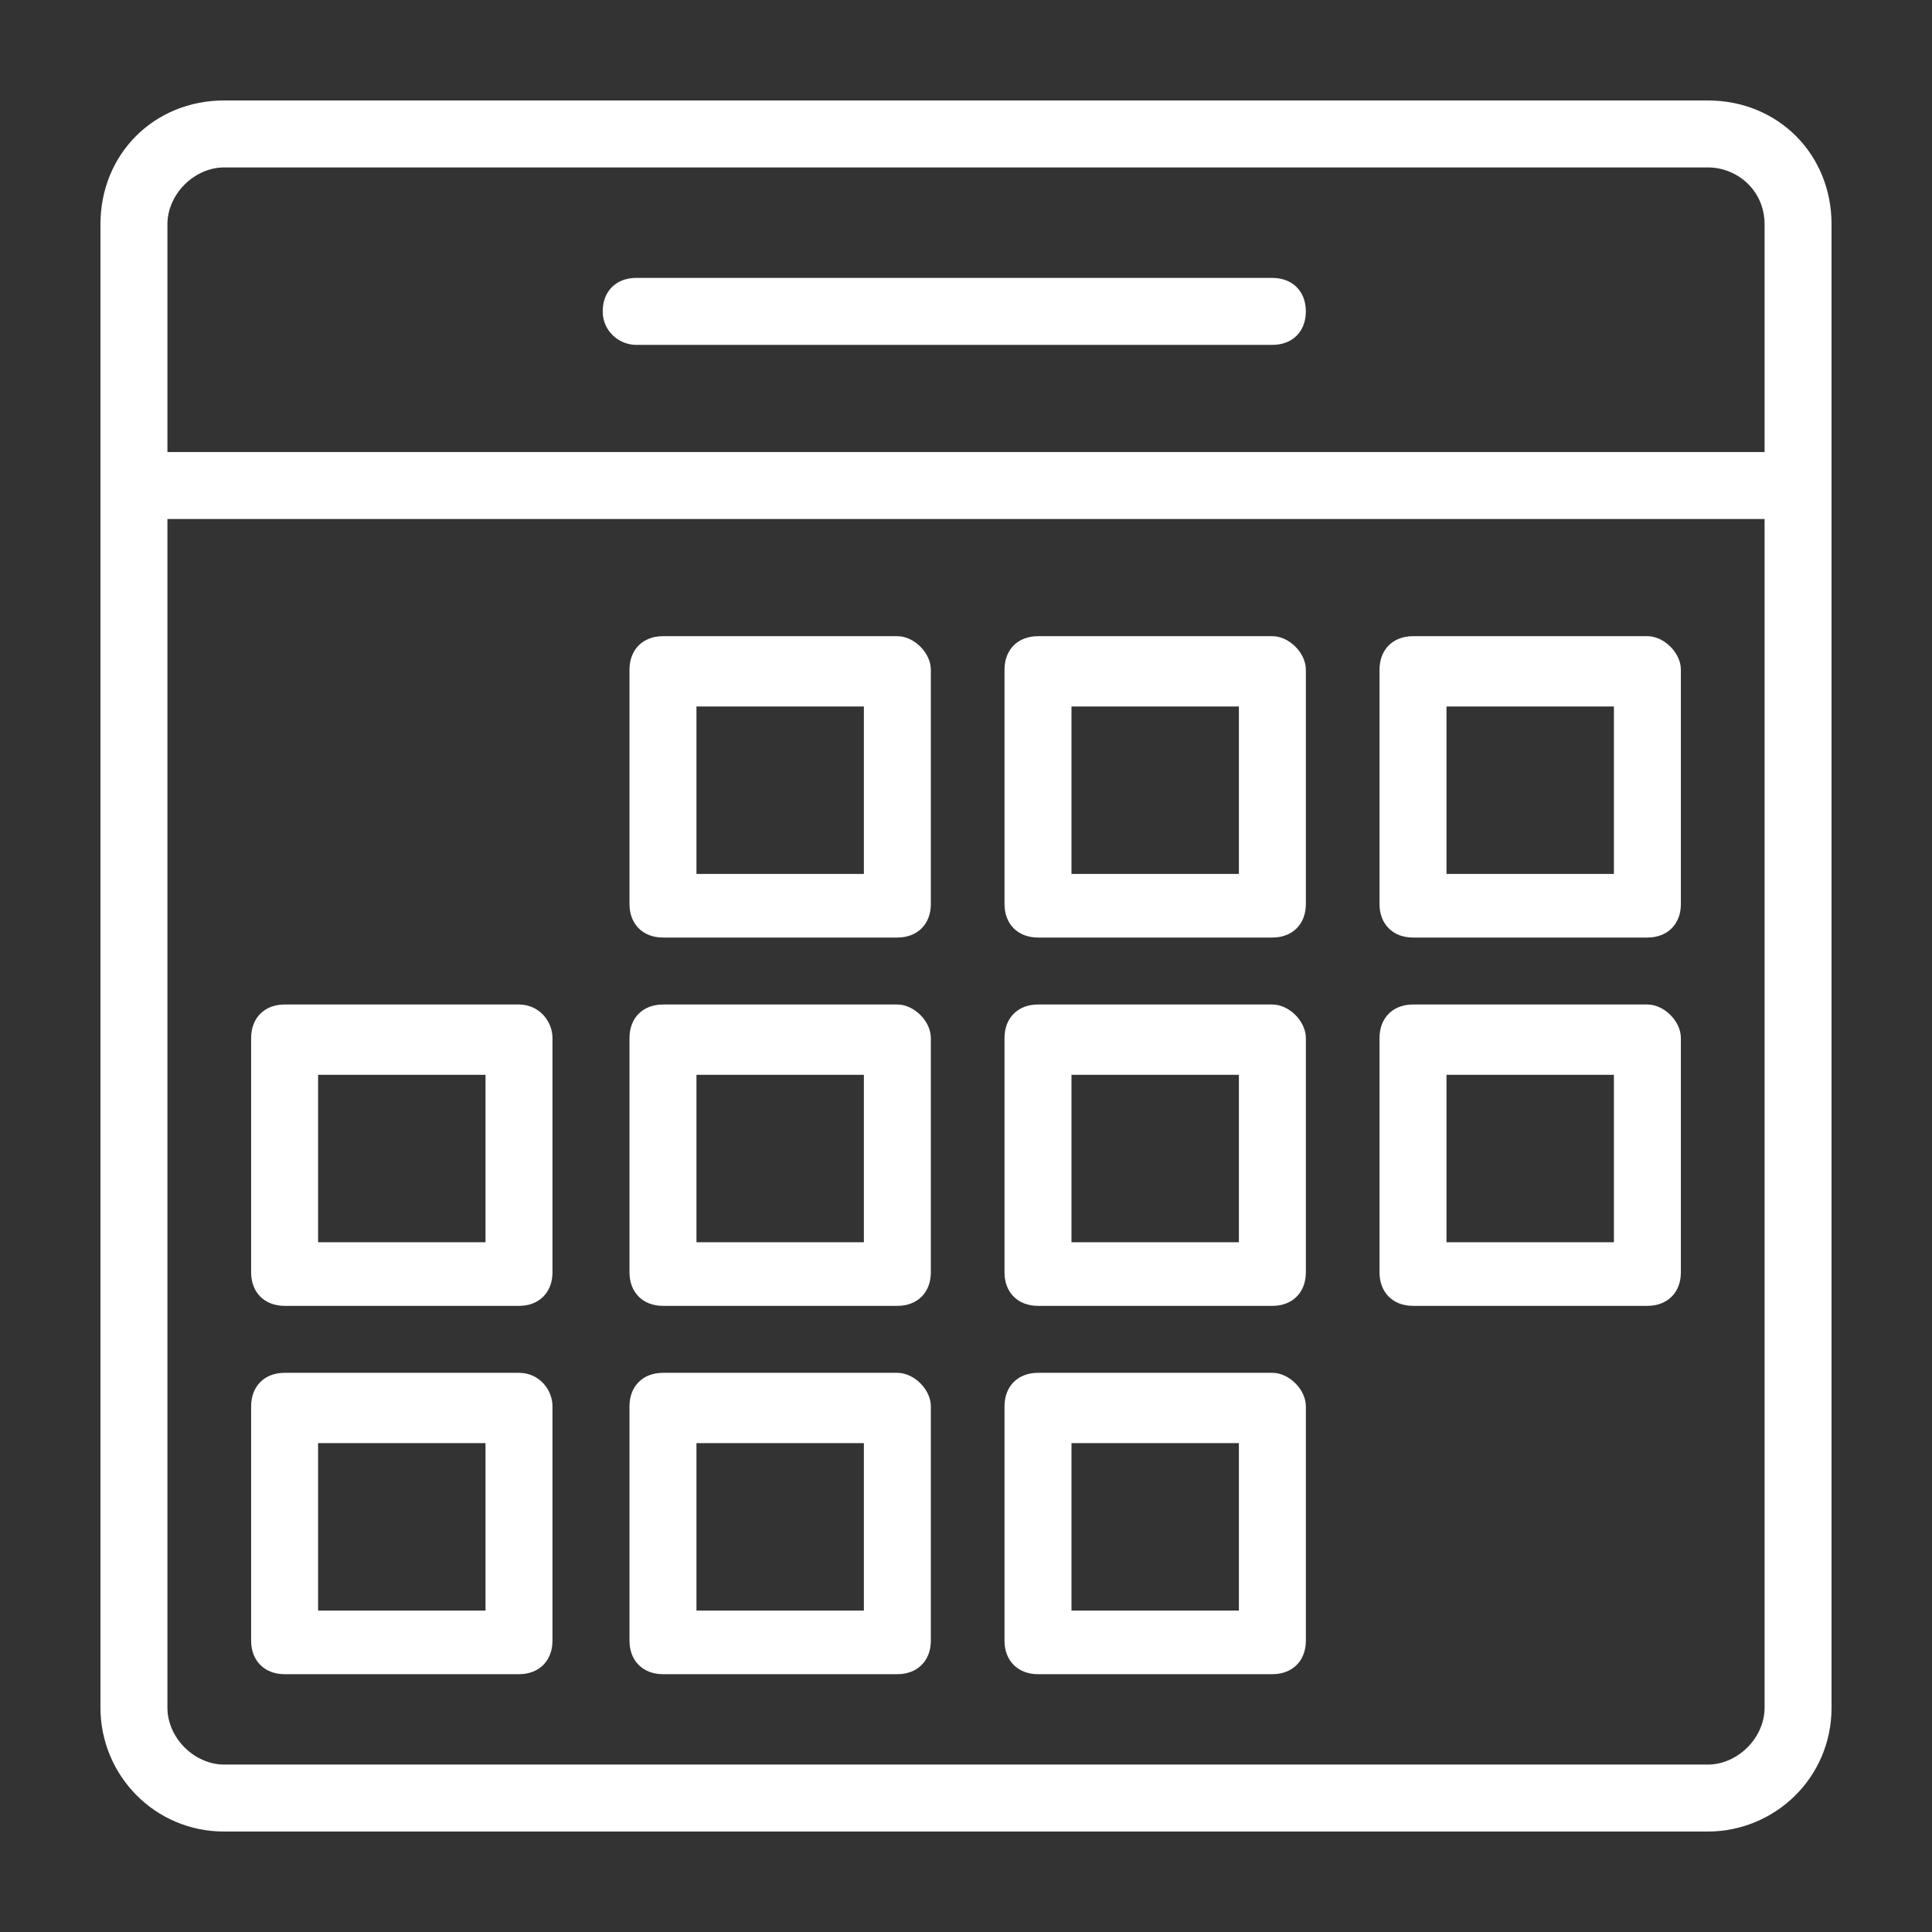
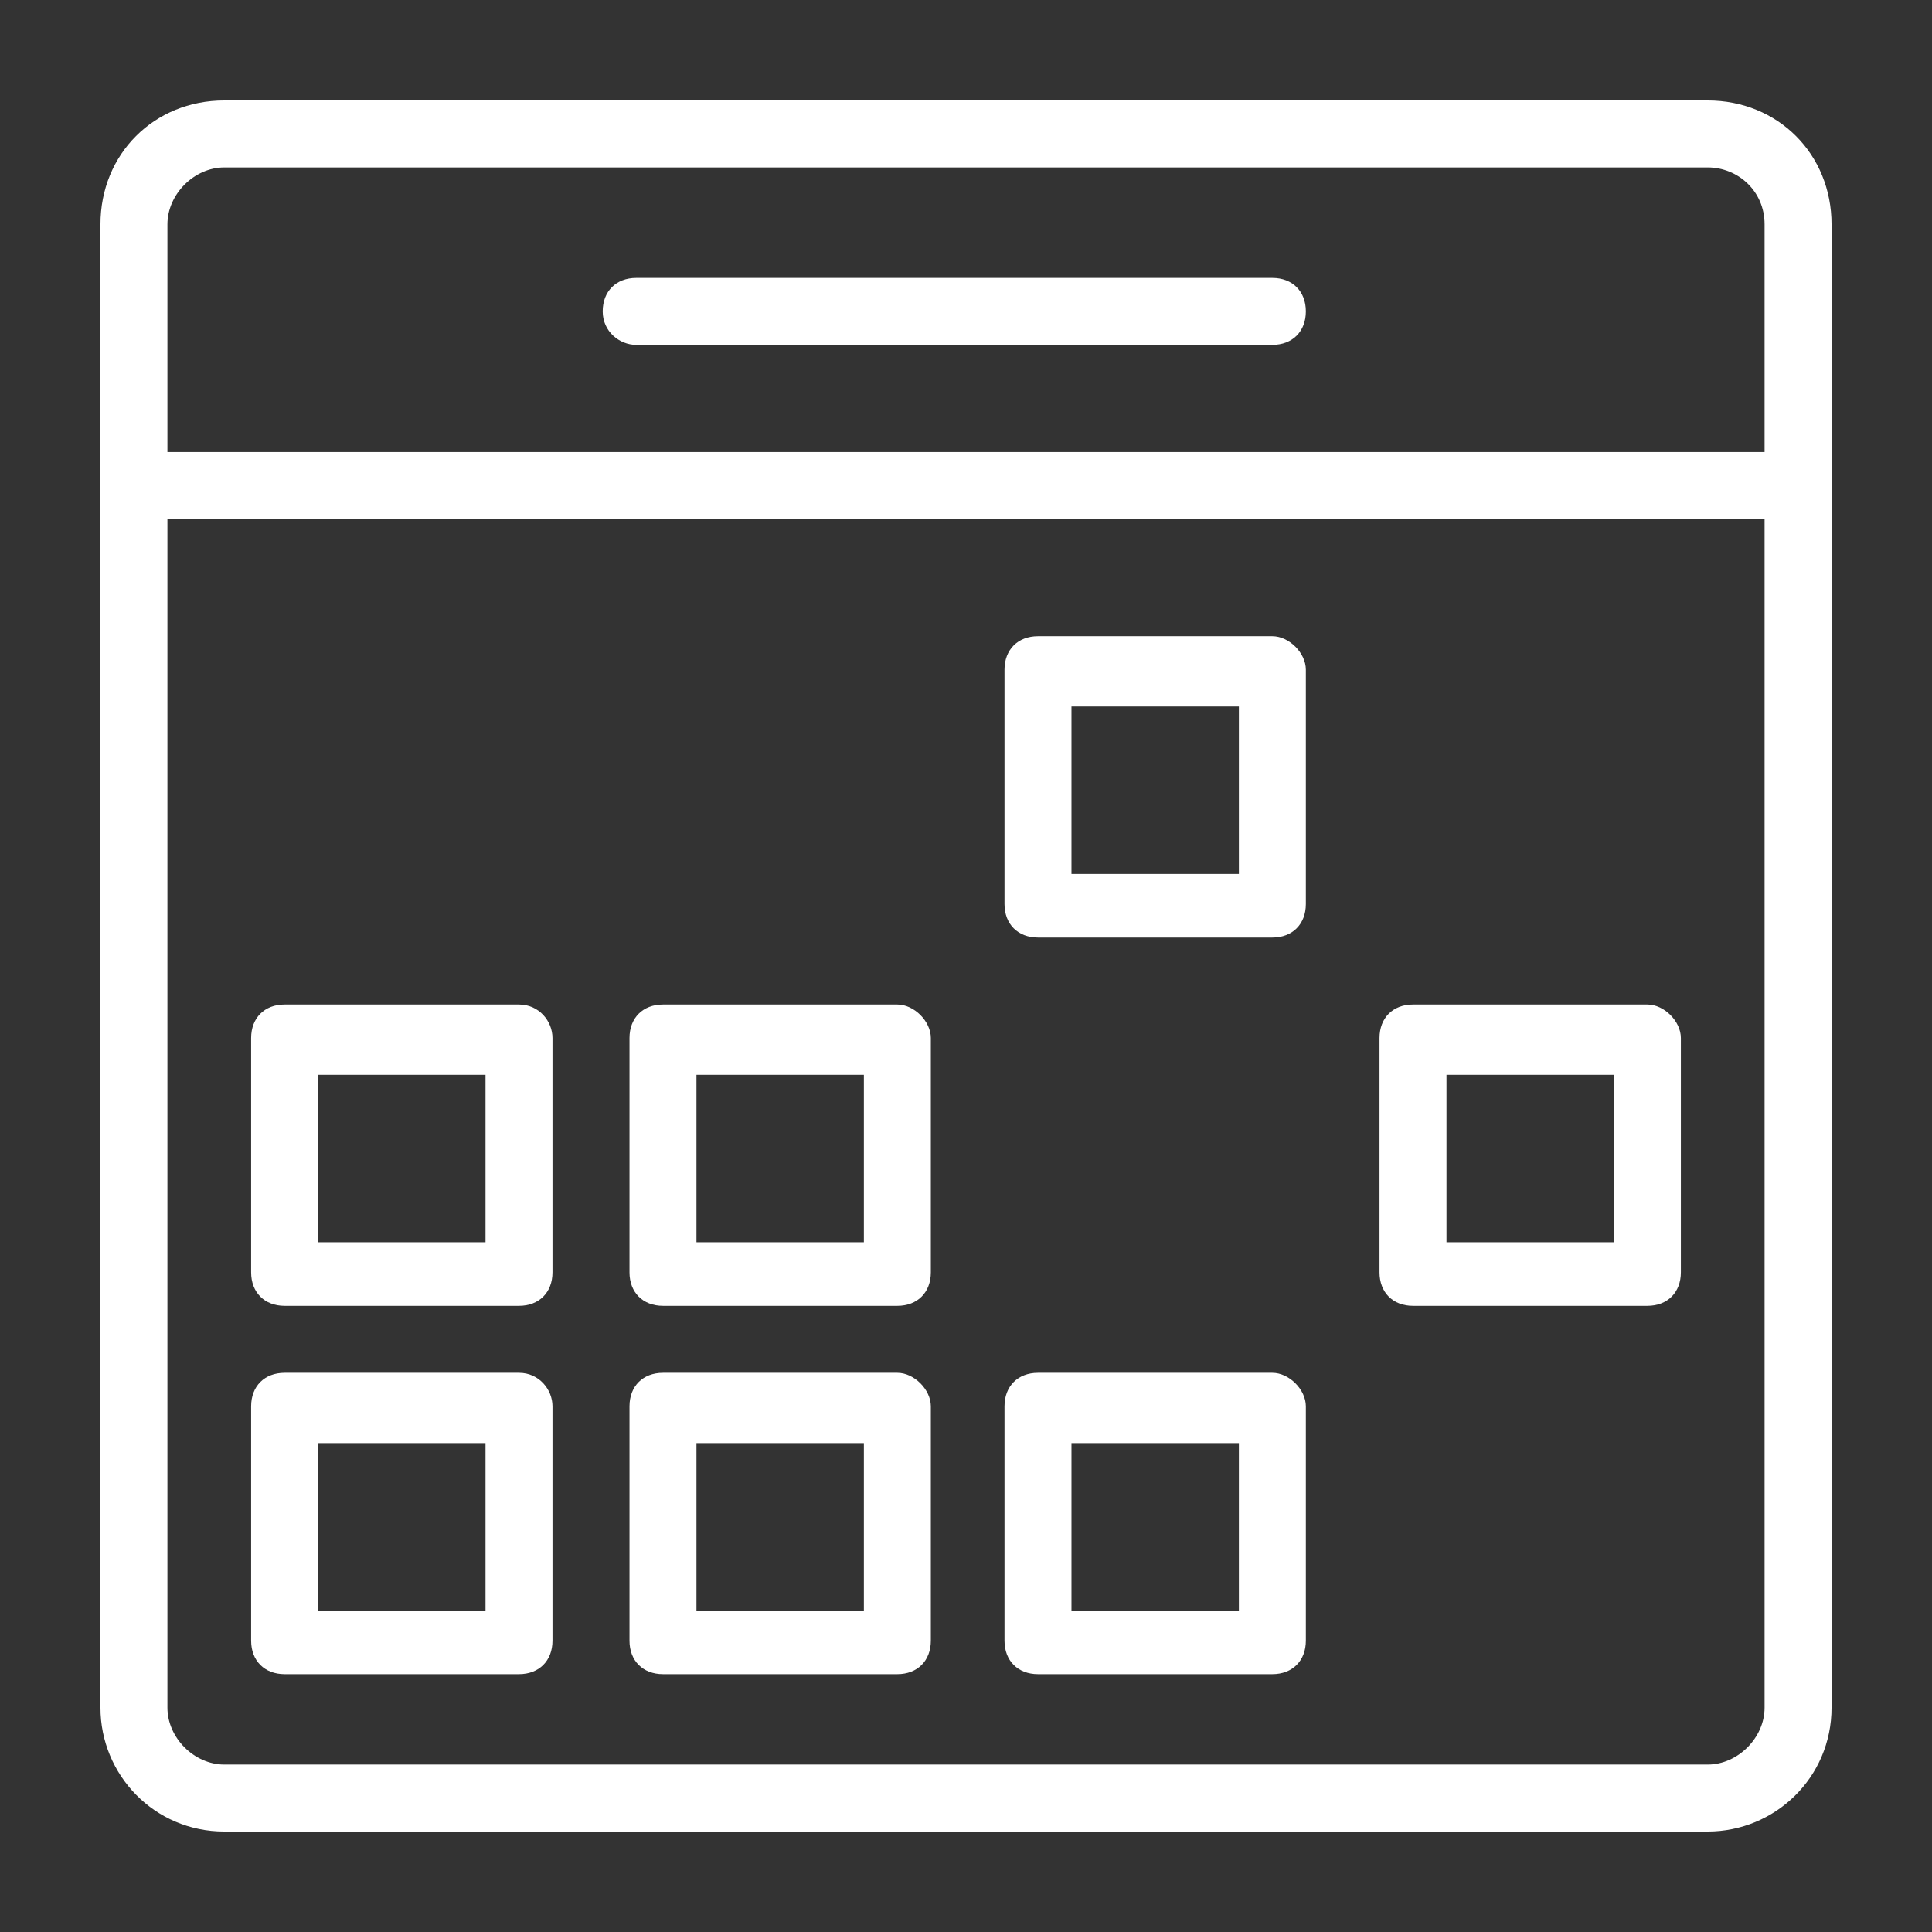
<svg xmlns="http://www.w3.org/2000/svg" version="1.1" id="Layer_1" x="0px" y="0px" viewBox="0 0 57.7 57.7" style="enable-background:new 0 0 57.7 57.7;" xml:space="preserve">
  <rect x="0" y="0" width="57.7" height="57.7" fill="#333333" stroke="none" />
  <style type="text/css">
	.st0{fill:#FFFFFF;}
</style>
  <g>
    <path class="st0" d="M15.5,41h-7c-0.6,0-1,0.4-1,1v7c0,0.6,0.4,1,1,1h7c0.6,0,1-0.4,1-1v-7C16.5,41.5,16.1,41,15.5,41z M14.5,48.1   h-5v-5h5V48.1z" />
    <path class="st0" d="M26.8,41h-7c-0.6,0-1,0.4-1,1v7c0,0.6,0.4,1,1,1h7c0.6,0,1-0.4,1-1v-7C27.8,41.5,27.3,41,26.8,41z M25.8,48.1   h-5v-5h5V48.1z" />
    <path class="st0" d="M38,41h-7c-0.6,0-1,0.4-1,1v7c0,0.6,0.4,1,1,1h7c0.6,0,1-0.4,1-1v-7C39,41.5,38.5,41,38,41z M37,48.1h-5v-5h5   V48.1z" />
    <path class="st0" d="M15.5,30h-7c-0.6,0-1,0.4-1,1v7c0,0.6,0.4,1,1,1h7c0.6,0,1-0.4,1-1v-7C16.5,30.5,16.1,30,15.5,30z M14.5,37.1   h-5v-5h5V37.1z" />
    <path class="st0" d="M26.8,30h-7c-0.6,0-1,0.4-1,1v7c0,0.6,0.4,1,1,1h7c0.6,0,1-0.4,1-1v-7C27.8,30.5,27.3,30,26.8,30z M25.8,37.1   h-5v-5h5V37.1z" />
-     <path class="st0" d="M38,30h-7c-0.6,0-1,0.4-1,1v7c0,0.6,0.4,1,1,1h7c0.6,0,1-0.4,1-1v-7C39,30.5,38.5,30,38,30z M37,37.1h-5v-5h5   V37.1z" />
    <path class="st0" d="M49.2,30h-7c-0.6,0-1,0.4-1,1v7c0,0.6,0.4,1,1,1h7c0.6,0,1-0.4,1-1v-7C50.2,30.5,49.7,30,49.2,30z M48.2,37.1   h-5v-5h5V37.1z" />
-     <path class="st0" d="M26.8,19h-7c-0.6,0-1,0.4-1,1v7c0,0.6,0.4,1,1,1h7c0.6,0,1-0.4,1-1v-7C27.8,19.5,27.3,19,26.8,19z M25.8,26.1   h-5v-5h5V26.1z" />
    <path class="st0" d="M38,19h-7c-0.6,0-1,0.4-1,1v7c0,0.6,0.4,1,1,1h7c0.6,0,1-0.4,1-1v-7C39,19.5,38.5,19,38,19z M37,26.1h-5v-5h5   V26.1z" />
-     <path class="st0" d="M49.2,19h-7c-0.6,0-1,0.4-1,1v7c0,0.6,0.4,1,1,1h7c0.6,0,1-0.4,1-1v-7C50.2,19.5,49.7,19,49.2,19z M48.2,26.1   h-5v-5h5V26.1z" />
    <path class="st0" d="M51,3H6.7C4.6,3,3,4.6,3,6.7V51c0,2,1.6,3.7,3.7,3.7H51c2,0,3.7-1.6,3.7-3.7V6.7C54.7,4.6,53.1,3,51,3z M6.7,5   H51c0.9,0,1.7,0.7,1.7,1.7v6.8H5V6.7C5,5.8,5.8,5,6.7,5z M51,52.7H6.7C5.8,52.7,5,51.9,5,51V15.5h47.7V51   C52.7,51.9,51.9,52.7,51,52.7z" />
    <path class="st0" d="M19,10.3h19c0.6,0,1-0.4,1-1s-0.4-1-1-1H19c-0.6,0-1,0.4-1,1S18.5,10.3,19,10.3z" />
  </g>
</svg>